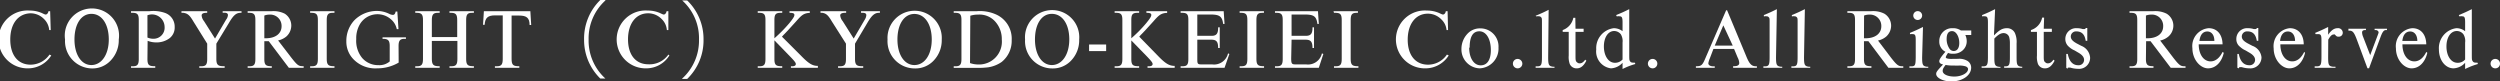
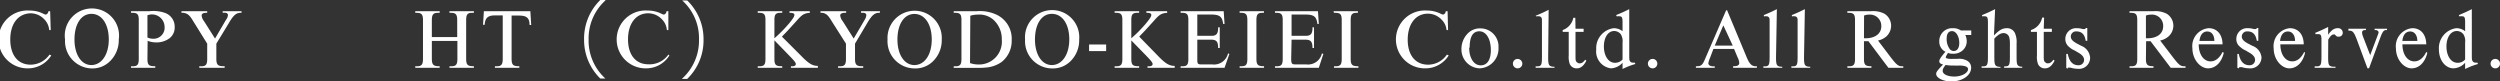
<svg xmlns="http://www.w3.org/2000/svg" id="レイヤー_1" data-name="レイヤー 1" viewBox="0 0 265.2 8.64">
  <rect x="0" y="0" width="265.2" height="8.64" fill="#333333" stroke="none" />
  <defs>
    <style>.cls-1{fill:#fff;}</style>
  </defs>
  <title>global-footer-copyright</title>
  <path class="cls-1" d="M5.54,6.69A2.91,2.91,0,0,1,3.12,8.06a3.07,3.07,0,1,1,.12-6.13,3.2,3.2,0,0,1,1.27.25c.36.17.37.17.45.17s.24-.1.28-.35h.18l.06,2L5.32,4a1.84,1.84,0,0,0-.55-1.17,2,2,0,0,0-1.43-.61C2,2.26,1.19,3.35,1.19,5S2,7.67,3.35,7.67a2.45,2.45,0,0,0,2-1.07Z" transform="translate(-0.1 -0.81)" />
  <path class="cls-1" d="M12.7,5a3.12,3.12,0,0,1-.86,2.23,2.64,2.64,0,0,1-2,.84A2.9,2.9,0,0,1,7,5,2.88,2.88,0,1,1,12.7,5ZM8,5c0,1.6.73,2.71,1.79,2.71S11.64,6.63,11.64,5,10.9,2.28,9.8,2.28,8,3.38,8,5Z" transform="translate(-0.1 -0.81)" />
  <path class="cls-1" d="M15.74,7.06c0,.58.13.75.62.77h.21V8H14V7.84h.2c.48,0,.62-.19.62-.77V2.93c0-.58-.14-.75-.62-.76H14V2h1.94a3.71,3.71,0,0,1,1.69.19,1.54,1.54,0,0,1,1,1.49,1.43,1.43,0,0,1-.51,1.16,2.31,2.31,0,0,1-1.45.47,2.56,2.56,0,0,1-.91-.17Zm0-2.27a1.49,1.49,0,0,0,.61.13,1.17,1.17,0,0,0,1.21-1.27,1.34,1.34,0,0,0-1.82-1.22Z" transform="translate(-0.1 -0.81)" />
  <path class="cls-1" d="M20.61,3.08c-.39-.66-.6-.84-1.05-.91h-.21V2h2.73v.17H22c-.35,0-.51.1-.51.28a1.09,1.09,0,0,0,.25.6l1.17,1.85,1.17-2a.9.9,0,0,0,.2-.49c0-.16-.12-.25-.38-.25h-.18V2h2v.17h-.11c-.47,0-.77.29-1.23,1.08L23.05,5.44V7.06c0,.57.15.75.63.77h.25V8H21.24V7.84h.22c.48,0,.62-.19.62-.77V5.44Z" transform="translate(-0.1 -0.81)" />
-   <path class="cls-1" d="M28.14,7.06c0,.58.13.75.62.77h.17V8H26.37V7.84h.2c.48,0,.62-.19.62-.77V2.93c0-.58-.14-.75-.62-.76h-.2V2h2.5a2.66,2.66,0,0,1,1.43.26A1.49,1.49,0,0,1,31,3.53a1.57,1.57,0,0,1-.51,1.14,2,2,0,0,1-.89.43L31,6.92c.61.78.77.91,1.18.91h.13V8H30.74L28.61,5.18h-.47Zm0-2.19h.16c1,0,1.67-.48,1.67-1.28a1.2,1.2,0,0,0-1.28-1.23,1.5,1.5,0,0,0-.55.1Z" transform="translate(-0.1 -0.81)" />
-   <path class="cls-1" d="M33,2h2.58v.17h-.2c-.47,0-.62.18-.62.76V7.06c0,.58.15.75.62.77h.2V8H33V7.84h.2c.47,0,.62-.19.62-.77V2.93c0-.58-.15-.75-.62-.76H33Z" transform="translate(-0.1 -0.81)" />
-   <path class="cls-1" d="M42.39,7.45a4.46,4.46,0,0,1-2.28.61,3.22,3.22,0,0,1-2.43-.88,2.67,2.67,0,0,1-.84-2,3.2,3.2,0,0,1,.84-2.21,3.37,3.37,0,0,1,2.39-1,3,3,0,0,1,1.36.33,1,1,0,0,0,.34.09c.17,0,.26-.13.3-.36h.18l.12,1.87-.18,0a1.84,1.84,0,0,0-.57-1,2.17,2.17,0,0,0-3.33.46,2.93,2.93,0,0,0-.4,1.59,2.87,2.87,0,0,0,.62,2,2.23,2.23,0,0,0,1.73.77,1.69,1.69,0,0,0,1.2-.39V5.7c0-.56-.14-.74-.62-.77h-.14V4.77h2.48v.16H43c-.48,0-.62.21-.62.77Z" transform="translate(-0.1 -0.81)" />
  <path class="cls-1" d="M45.91,7.06c0,.57.15.75.62.77h.21V8H44.15V7.84h.2c.47,0,.62-.19.62-.77V2.93c0-.58-.15-.75-.62-.76h-.2V2h2.59v.17h-.21c-.47,0-.62.19-.62.76V4.74H48.6V2.93c0-.57-.14-.75-.62-.76h-.2V2h2.59v.17h-.2c-.48,0-.62.18-.62.76V7.06c0,.58.14.75.62.77h.2V8H47.78V7.84H48c.48,0,.62-.2.62-.77V5.15H45.91Z" transform="translate(-0.1 -0.81)" />
  <path class="cls-1" d="M52.6,7.84h.21c.47,0,.62-.19.62-.77V2.44h-.81c-.78,0-1.06.27-1.11,1l-.17,0L51.43,2h4.93l.09,1.46-.17,0c0-.76-.33-1-1.11-1h-.8V7.06c0,.58.14.75.62.77h.2V8H52.6Z" transform="translate(-0.1 -0.81)" />
  <path class="cls-1" d="M64.32.86A5.43,5.43,0,0,0,62.54,5a5.42,5.42,0,0,0,1.78,4.14v0h-.54A5.7,5.7,0,0,1,62.06,5,5.71,5.71,0,0,1,63.78.81h.54Z" transform="translate(-0.1 -0.81)" />
  <path class="cls-1" d="M71.11,6.69a2.88,2.88,0,0,1-2.42,1.37,3.07,3.07,0,1,1,.12-6.13,3.2,3.2,0,0,1,1.27.25c.36.17.37.17.45.17s.24-.1.28-.35H71l0,2-.16,0a1.8,1.8,0,0,0-.55-1.17,2,2,0,0,0-1.43-.61c-1.3,0-2.14,1.09-2.14,2.76s.83,2.65,2.16,2.65A2.44,2.44,0,0,0,71,6.6Z" transform="translate(-0.1 -0.81)" />
  <path class="cls-1" d="M72.47,9.14A5.43,5.43,0,0,0,74.25,5,5.37,5.37,0,0,0,72.47.86v0H73A5.67,5.67,0,0,1,74.73,5,5.66,5.66,0,0,1,73,9.18h-.54Z" transform="translate(-0.1 -0.81)" />
  <path class="cls-1" d="M82.25,7.06c0,.58.13.75.62.77h.21V8h-2.6V7.84h.2c.48,0,.62-.19.62-.77V2.93c0-.58-.14-.75-.62-.76h-.2V2h2.6v.17H82.9c-.51,0-.65.17-.65.76V4.87a15,15,0,0,0,1.57-1.59c.41-.5.55-.73.55-.88s-.1-.23-.52-.23V2H86v.18h-.12c-.52.07-.72.2-1.33.9l-.91,1c-.14.14-.27.29-.41.42l-.18.2L85.15,6.8c.78.79,1.17,1,1.71,1V8H84V7.84h.15c.24,0,.37-.09.37-.24s-.19-.37-.62-.81L82.25,5.09Z" transform="translate(-0.1 -0.81)" />
  <path class="cls-1" d="M88.34,3.08c-.39-.66-.6-.84-1-.91h-.2V2h2.72v.17h-.12c-.34,0-.51.1-.51.28a1.13,1.13,0,0,0,.26.6l1.17,1.85,1.17-2A1,1,0,0,0,92,2.42c0-.16-.12-.25-.37-.25h-.19V2h2v.17h-.1c-.47,0-.78.29-1.24,1.08l-1.3,2.19V7.06c0,.57.14.75.62.77h.25V8H89V7.84h.22c.48,0,.62-.19.62-.77V5.44Z" transform="translate(-0.1 -0.81)" />
  <path class="cls-1" d="M100,5a3.11,3.11,0,0,1-.85,2.23,2.65,2.65,0,0,1-2,.84A2.89,2.89,0,0,1,94.25,5,2.88,2.88,0,1,1,100,5ZM95.3,5c0,1.6.73,2.71,1.8,2.71S98.94,6.63,98.94,5s-.75-2.71-1.84-2.71S95.3,3.38,95.3,5Z" transform="translate(-0.1 -0.81)" />
  <path class="cls-1" d="M101.27,7.84h.2c.48,0,.62-.19.62-.77V2.93c0-.58-.14-.75-.62-.76h-.2V2h2.41a4.18,4.18,0,0,1,2.18.39,2.81,2.81,0,0,1,1.56,2.67,2.85,2.85,0,0,1-1.06,2.32,3.38,3.38,0,0,1-1.43.57,8.67,8.67,0,0,1-1.27.06h-2.39ZM103,7.5a2.65,2.65,0,0,0,.87.15A2.42,2.42,0,0,0,106.37,5a2.75,2.75,0,0,0-.67-1.87,2.23,2.23,0,0,0-1.85-.77,2.63,2.63,0,0,0-.82.12Z" transform="translate(-0.1 -0.81)" />
  <path class="cls-1" d="M114.58,5a3.11,3.11,0,0,1-.85,2.23,2.65,2.65,0,0,1-2,.84A2.89,2.89,0,0,1,108.84,5a2.88,2.88,0,1,1,5.74,0Zm-4.69,0c0,1.6.73,2.71,1.79,2.71s1.85-1.08,1.85-2.72-.75-2.71-1.85-2.71S109.89,3.38,109.89,5Z" transform="translate(-0.1 -0.81)" />
  <path class="cls-1" d="M115.63,5.53h1.81v.7h-1.81Z" transform="translate(-0.1 -0.81)" />
  <path class="cls-1" d="M120.11,7.06c0,.58.13.75.62.77h.21V8h-2.6V7.84h.2c.48,0,.62-.19.62-.77V2.93c0-.58-.14-.75-.62-.76h-.2V2h2.6v.17h-.18c-.51,0-.65.17-.65.76V4.87a14.1,14.1,0,0,0,1.57-1.59c.41-.5.55-.73.55-.88s-.1-.23-.52-.23V2h2.2v.18h-.13c-.52.07-.72.2-1.33.9l-.91,1c-.14.14-.27.29-.41.42l-.18.2L123,6.8c.77.79,1.17,1,1.71,1V8h-2.88V7.84H122c.24,0,.37-.09.37-.24s-.19-.37-.61-.81l-1.65-1.69Z" transform="translate(-0.1 -0.81)" />
  <path class="cls-1" d="M127.11,7c0,.57,0,.65.49.64h1.08a1.52,1.52,0,0,0,1.69-1.17l.14.07L130,8h-4.66V7.84h.2c.49,0,.62-.19.62-.77V2.93c0-.58-.13-.75-.62-.76h-.2V2h4.57L130,3.35l-.15,0c-.1-.82-.4-1-1.35-1h-1.39V4.61h1.52c.51,0,.7-.23.69-.9h.17V5.9h-.17c0-.64-.16-.87-.69-.88h-1.52Z" transform="translate(-0.1 -0.81)" />
  <path class="cls-1" d="M131.6,2h2.58v.17H134c-.48,0-.62.18-.62.76V7.06c0,.58.14.75.62.77h.19V8H131.6V7.84h.2c.48,0,.62-.19.62-.77V2.93c0-.58-.14-.75-.62-.76h-.2Z" transform="translate(-0.1 -0.81)" />
  <path class="cls-1" d="M137.07,7c0,.57.06.65.5.64h1.08a1.51,1.51,0,0,0,1.68-1.17l.15.07L140,8h-4.65V7.84h.2c.48,0,.62-.19.62-.77V2.93c0-.58-.14-.75-.62-.76h-.2V2h4.56L140,3.35l-.15,0c-.1-.82-.4-1-1.34-1h-1.4V4.61h1.52c.52,0,.71-.23.7-.9h.16V5.9h-.16c0-.64-.17-.87-.7-.88h-1.52Z" transform="translate(-0.1 -0.81)" />
  <path class="cls-1" d="M141.56,2h2.59v.17H144c-.48,0-.62.18-.62.76V7.06c0,.58.14.75.62.77h.2V8h-2.59V7.84h.2c.48,0,.62-.19.62-.77V2.93c0-.58-.14-.75-.62-.76h-.2Z" transform="translate(-0.1 -0.81)" />
  <path class="cls-1" d="M153.78,6.69a2.91,2.91,0,0,1-2.42,1.37,3.07,3.07,0,1,1,.11-6.13,3.2,3.2,0,0,1,1.27.25c.36.17.37.17.45.17s.25-.1.28-.35h.19l.05,2-.16,0A1.75,1.75,0,0,0,153,2.87a2,2,0,0,0-1.43-.61c-1.29,0-2.14,1.09-2.14,2.76s.84,2.65,2.16,2.65a2.42,2.42,0,0,0,2-1.07Z" transform="translate(-0.1 -0.81)" />
  <path class="cls-1" d="M159.06,5.86a2.09,2.09,0,0,1-2,2.2A2,2,0,0,1,155.13,6a2.34,2.34,0,0,1,.63-1.6,1.8,1.8,0,0,1,1.39-.58A1.92,1.92,0,0,1,159.06,5.86Zm-3.11,0c0,1.11.5,1.88,1.22,1.88s1.08-.63,1.08-1.61c0-1.2-.5-2-1.22-2S156,4.76,156,5.87Z" transform="translate(-0.1 -0.81)" />
  <path class="cls-1" d="M161.59,7.56a.5.5,0,0,1-.5.5.5.5,0,1,1,0-1A.51.51,0,0,1,161.59,7.56Z" transform="translate(-0.1 -0.81)" />
  <path class="cls-1" d="M164.33,6.89c0,.81.07.94.52,1H165V8H163V7.85h.15c.45,0,.52-.15.52-1V3.18c0-.37,0-.44-.08-.53a.3.3,0,0,0-.25-.11.37.37,0,0,0-.18,0l-.1,0L163,2.48a14.7,14.7,0,0,0,1.38-.63Z" transform="translate(-0.1 -0.81)" />
  <path class="cls-1" d="M167.23,3.86h.86v.33h-.86V6.74c0,.4,0,.58.19.7a.34.34,0,0,0,.24.09c.23,0,.4-.11.6-.39l.12.11c-.28.55-.61.81-1,.81a.78.78,0,0,1-.76-.46,2.17,2.17,0,0,1-.11-.9V4.19h-.64V4A1.75,1.75,0,0,0,167,2.7h.21Z" transform="translate(-0.1 -0.81)" />
  <path class="cls-1" d="M172.22,7.47a1.77,1.77,0,0,1-1.23.59,1.8,1.8,0,0,1-1.56-2,2.13,2.13,0,0,1,1.86-2.26,1.53,1.53,0,0,1,.93.32V3.18c0-.52-.07-.64-.33-.64a.5.5,0,0,0-.19,0l-.1,0-.06-.13c.67-.28.77-.32,1.39-.63V6.36c0,.77,0,.8.07.92a.31.31,0,0,0,.28.17.7.7,0,0,0,.23,0l.07.15a7.41,7.41,0,0,0-1.36.53Zm0-2.14a1.42,1.42,0,0,0-.18-.88.91.91,0,0,0-.71-.35c-.64,0-1.09.68-1.09,1.64s.46,1.73,1.17,1.73a1.06,1.06,0,0,0,.81-.35Z" transform="translate(-0.1 -0.81)" />
  <path class="cls-1" d="M175.91,7.56a.5.5,0,1,1-.49-.5A.5.5,0,0,1,175.91,7.56Z" transform="translate(-0.1 -0.81)" />
  <path class="cls-1" d="M185.34,6.77c.33.81.56,1.06,1,1.07h.13V8h-2.52V7.83h.14c.33,0,.51-.12.51-.34a1.45,1.45,0,0,0-.17-.58L184.05,6h-2.19l-.38,1a2.23,2.23,0,0,0-.16.52c0,.2.21.33.54.33H182V8h-2V7.84c.61,0,.7-.11,1.07-1l2.14-4.94h.1Zm-1.43-1.12-1-2.15L182,5.65Z" transform="translate(-0.1 -0.81)" />
  <path class="cls-1" d="M188.5,6.89c0,.81.07.94.52,1h.14V8h-2V7.85h.14c.45,0,.52-.15.52-1V3.18c0-.37,0-.44-.08-.53a.3.3,0,0,0-.25-.11.42.42,0,0,0-.18,0l-.1,0,0-.13c.66-.28.76-.32,1.38-.63Z" transform="translate(-0.1 -0.81)" />
  <path class="cls-1" d="M191.47,6.89c0,.81.07.94.52,1h.14V8h-2V7.85h.14c.45,0,.52-.15.52-1V3.18c0-.37,0-.44-.08-.53a.3.3,0,0,0-.25-.11.42.42,0,0,0-.18,0l-.1,0,0-.13c.66-.28.76-.32,1.38-.63Z" transform="translate(-0.1 -0.81)" />
  <path class="cls-1" d="M197.83,7.06c0,.58.13.75.62.77h.17V8h-2.55V7.84h.19c.48,0,.62-.19.62-.77V2.93c0-.58-.14-.75-.62-.76h-.19V2h2.49a2.64,2.64,0,0,1,1.43.26,1.49,1.49,0,0,1,.72,1.28,1.57,1.57,0,0,1-.51,1.14,2,2,0,0,1-.88.43l1.38,1.82c.61.78.78.91,1.18.91H202V8h-1.58L198.3,5.18h-.47Zm0-2.19H198c1,0,1.67-.48,1.67-1.28a1.2,1.2,0,0,0-1.28-1.23,1.5,1.5,0,0,0-.55.1Z" transform="translate(-0.1 -0.81)" />
-   <path class="cls-1" d="M204,6.89c0,.81.07.94.51,1h.14V8h-2V7.85h.16c.46,0,.5-.11.51-1V5.06c0-.51-.06-.63-.32-.63a.63.63,0,0,0-.19,0l-.1,0,0-.13c.66-.28.75-.32,1.38-.63Zm0-4.44a.47.47,0,1,1-.46-.46A.47.47,0,0,1,204,2.45Z" transform="translate(-0.1 -0.81)" />
  <path class="cls-1" d="M207.82,7.05a1.66,1.66,0,0,1,.89.17.83.83,0,0,1,.49.77c0,.82-.93,1.46-2.11,1.46-.85,0-1.6-.37-1.6-.8,0-.19.08-.31.73-1-.28-.06-.4-.17-.4-.35s.18-.45.65-1a1.18,1.18,0,0,1-.65-1.1,1.36,1.36,0,0,1,1.43-1.4,1.46,1.46,0,0,1,.86.24h1.1v.48h-.63a1.55,1.55,0,0,1,.15.65,1.28,1.28,0,0,1-.45,1,1.43,1.43,0,0,1-1,.34,1.12,1.12,0,0,1-.53-.09c-.2.31-.24.4-.24.48s.17.16.57.16Zm-.76.71a4.1,4.1,0,0,1-.57-.06c-.25.32-.31.45-.31.63,0,.35.51.6,1.24.6s1.45-.35,1.45-.79c0-.12-.09-.23-.26-.29a2.15,2.15,0,0,0-.79-.08Zm-.46-2.82a1.8,1.8,0,0,0,.28,1,.55.55,0,0,0,.47.28c.37,0,.59-.32.59-.85,0-.7-.35-1.26-.76-1.26S206.6,4.42,206.6,4.94Z" transform="translate(-0.1 -0.81)" />
  <path class="cls-1" d="M211.62,4.57c.58-.6.92-.77,1.39-.77a.92.92,0,0,1,.83.51,2.3,2.3,0,0,1,.18,1.1V6.89c0,.81.07.94.51,1h.09V8H212.7V7.85h.1c.44,0,.51-.15.51-1V5.41a2.43,2.43,0,0,0-.08-.68.63.63,0,0,0-.57-.41c-.31,0-.58.15-1,.58v2c0,.81.07.94.52,1h.13V8h-2V7.85h.14c.45,0,.53-.15.53-1V3.18c0-.51-.07-.64-.34-.64a.45.45,0,0,0-.18,0l-.1,0,0-.13c.67-.28.76-.32,1.38-.63Z" transform="translate(-0.1 -0.81)" />
  <path class="cls-1" d="M216.9,3.86h.86v.33h-.86V6.74c0,.4,0,.58.19.7a.34.34,0,0,0,.24.09c.23,0,.4-.11.6-.39l.12.11c-.28.55-.61.81-1,.81a.78.78,0,0,1-.76-.46,2.17,2.17,0,0,1-.11-.9V4.19h-.64V4a1.75,1.75,0,0,0,1.19-1.32h.21Z" transform="translate(-0.1 -0.81)" />
  <path class="cls-1" d="M219.29,8V6.53h.16c.15.79.53,1.2,1.11,1.2a.57.57,0,0,0,.62-.56c0-.3-.21-.56-.67-.81l-.34-.2a2,2,0,0,1-.59-.38,1.05,1.05,0,0,1-.39-.82A1.14,1.14,0,0,1,220.4,3.8a2,2,0,0,1,.62.09l.22,0s.09,0,.12-.11h.16V5.14h-.17c-.1-.7-.44-1-1-1a.55.55,0,0,0-.58.54c0,.28.19.5.65.75l.46.24a1.46,1.46,0,0,1,.94,1.27,1.17,1.17,0,0,1-1.27,1.17,2.9,2.9,0,0,1-.84-.13l-.15,0c-.09,0-.12,0-.14.13Z" transform="translate(-0.1 -0.81)" />
  <path class="cls-1" d="M227.74,7.06c0,.58.14.75.63.77h.17V8H226V7.84h.2c.48,0,.62-.19.62-.77V2.93c0-.58-.14-.75-.62-.76H226V2h2.49a2.7,2.7,0,0,1,1.44.26,1.49,1.49,0,0,1,.72,1.28,1.54,1.54,0,0,1-.52,1.14,2,2,0,0,1-.88.43l1.39,1.82c.61.78.77.91,1.18.91h.12V8h-1.57l-2.14-2.82h-.47Zm0-2.19h.17c1,0,1.66-.48,1.66-1.28a1.19,1.19,0,0,0-1.28-1.23,1.57,1.57,0,0,0-.55.1Z" transform="translate(-0.1 -0.81)" />
  <path class="cls-1" d="M236,6.41c-.23,1-.86,1.65-1.67,1.65s-1.66-.92-1.66-2.13a1.9,1.9,0,0,1,1.72-2.13c.89,0,1.46.65,1.48,1.71h-2.53c0,1.08.53,1.81,1.26,1.81.51,0,.95-.35,1.27-1ZM235,5.15c0-.61-.29-1-.75-1s-.76.35-.83,1Z" transform="translate(-0.1 -0.81)" />
  <path class="cls-1" d="M237.44,8V6.53h.15c.15.79.53,1.2,1.12,1.2a.57.57,0,0,0,.61-.56c0-.3-.21-.56-.67-.81l-.34-.2a2.06,2.06,0,0,1-.58-.38,1,1,0,0,1-.4-.82,1.14,1.14,0,0,1,1.21-1.16,2.05,2.05,0,0,1,.63.09l.21,0c.06,0,.09,0,.12-.11h.16V5.14h-.16c-.11-.7-.44-1-1-1a.55.55,0,0,0-.59.54c0,.28.19.5.66.75l.46.24A1.45,1.45,0,0,1,240,6.89a1.17,1.17,0,0,1-1.27,1.17,2.79,2.79,0,0,1-.83-.13l-.16,0c-.09,0-.11,0-.14.13Z" transform="translate(-0.1 -0.81)" />
  <path class="cls-1" d="M244.62,6.41c-.23,1-.86,1.65-1.67,1.65s-1.66-.92-1.66-2.13A1.91,1.91,0,0,1,243,3.8c.89,0,1.47.65,1.48,1.71H242c0,1.08.53,1.81,1.26,1.81.52,0,.95-.35,1.27-1Zm-1.06-1.26c0-.61-.3-1-.76-1s-.76.35-.83,1Z" transform="translate(-0.1 -0.81)" />
  <path class="cls-1" d="M247.07,6.89c0,.81.06.94.51,1h.27V8h-2.21V7.85h.2c.44,0,.52-.15.52-1V5.06c0-.51-.07-.63-.34-.63l-.18,0-.1,0-.05-.13c.66-.28.76-.32,1.38-.63V4.5c.32-.48.64-.7,1-.7a.49.49,0,0,1,.55.47.41.41,0,0,1-.42.43c-.17,0-.23,0-.42-.23a.19.19,0,0,0-.14,0c-.17,0-.35.17-.56.55Z" transform="translate(-0.1 -0.81)" />
  <path class="cls-1" d="M250.13,5.06c-.3-.81-.45-1-.82-1h-.09V3.86h1.86V4H251c-.23,0-.33.08-.33.27a1.34,1.34,0,0,0,.11.45l.75,1.94.81-2.15c.07-.19.08-.21.08-.28s-.11-.23-.29-.23H252V3.86h1.31V4l-.11,0c-.23,0-.37.2-.57.73l-1.22,3.32h-.17Z" transform="translate(-0.1 -0.81)" />
  <path class="cls-1" d="M257.59,6.41c-.23,1-.86,1.65-1.67,1.65s-1.66-.92-1.66-2.13A1.91,1.91,0,0,1,256,3.8c.89,0,1.46.65,1.48,1.71h-2.53c0,1.08.53,1.81,1.26,1.81.52,0,.95-.35,1.27-1Zm-1.06-1.26c0-.61-.3-1-.76-1s-.76.35-.83,1Z" transform="translate(-0.1 -0.81)" />
  <path class="cls-1" d="M261.6,7.47a1.77,1.77,0,0,1-1.22.59c-.88,0-1.56-.87-1.56-2a2.13,2.13,0,0,1,1.85-2.26,1.49,1.49,0,0,1,.93.32V3.18c0-.52-.06-.64-.32-.64a.43.43,0,0,0-.19,0l-.1,0-.06-.13c.66-.28.76-.32,1.38-.63V6.36c0,.77,0,.8.08.92a.31.31,0,0,0,.27.17.71.71,0,0,0,.24,0l.06.15a8,8,0,0,0-1.36.53Zm0-2.14a1.35,1.35,0,0,0-.18-.88.88.88,0,0,0-.7-.35c-.65,0-1.1.68-1.1,1.64s.46,1.73,1.17,1.73a1,1,0,0,0,.81-.35Z" transform="translate(-0.1 -0.81)" />
  <path class="cls-1" d="M265.3,7.56a.49.49,0,0,1-.49.5.5.5,0,1,1,.49-.5Z" transform="translate(-0.1 -0.81)" />
</svg>